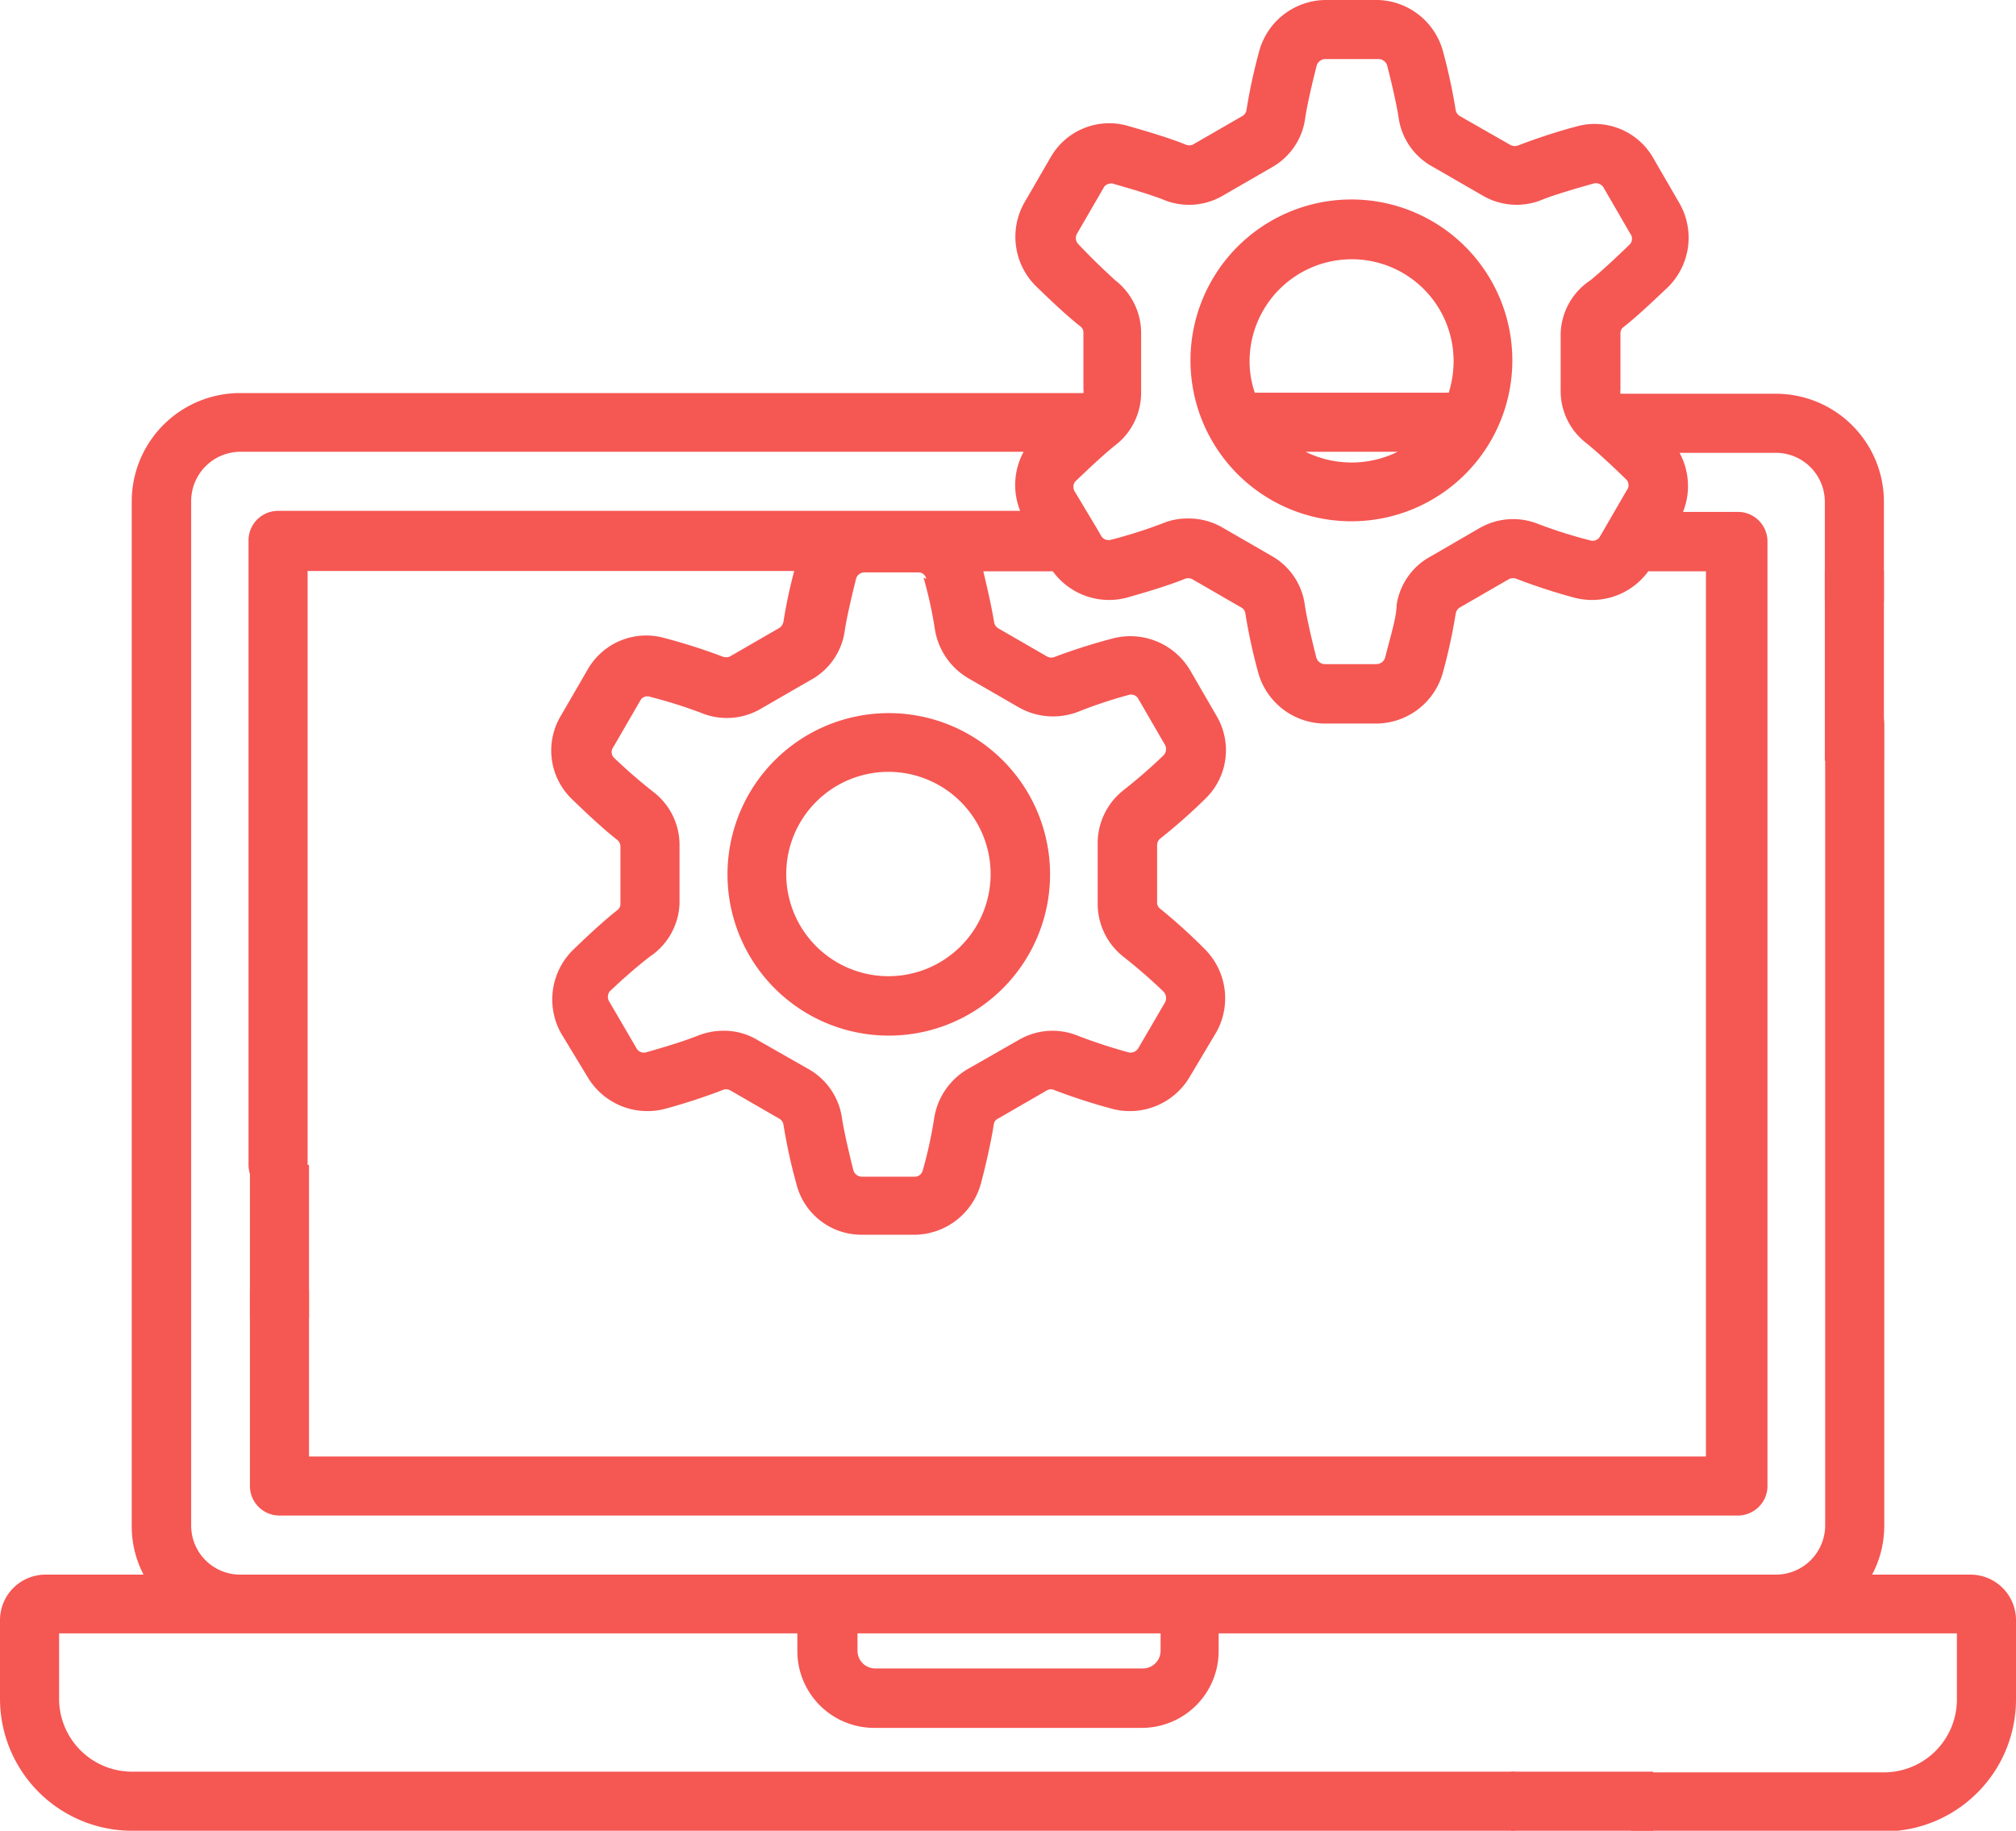
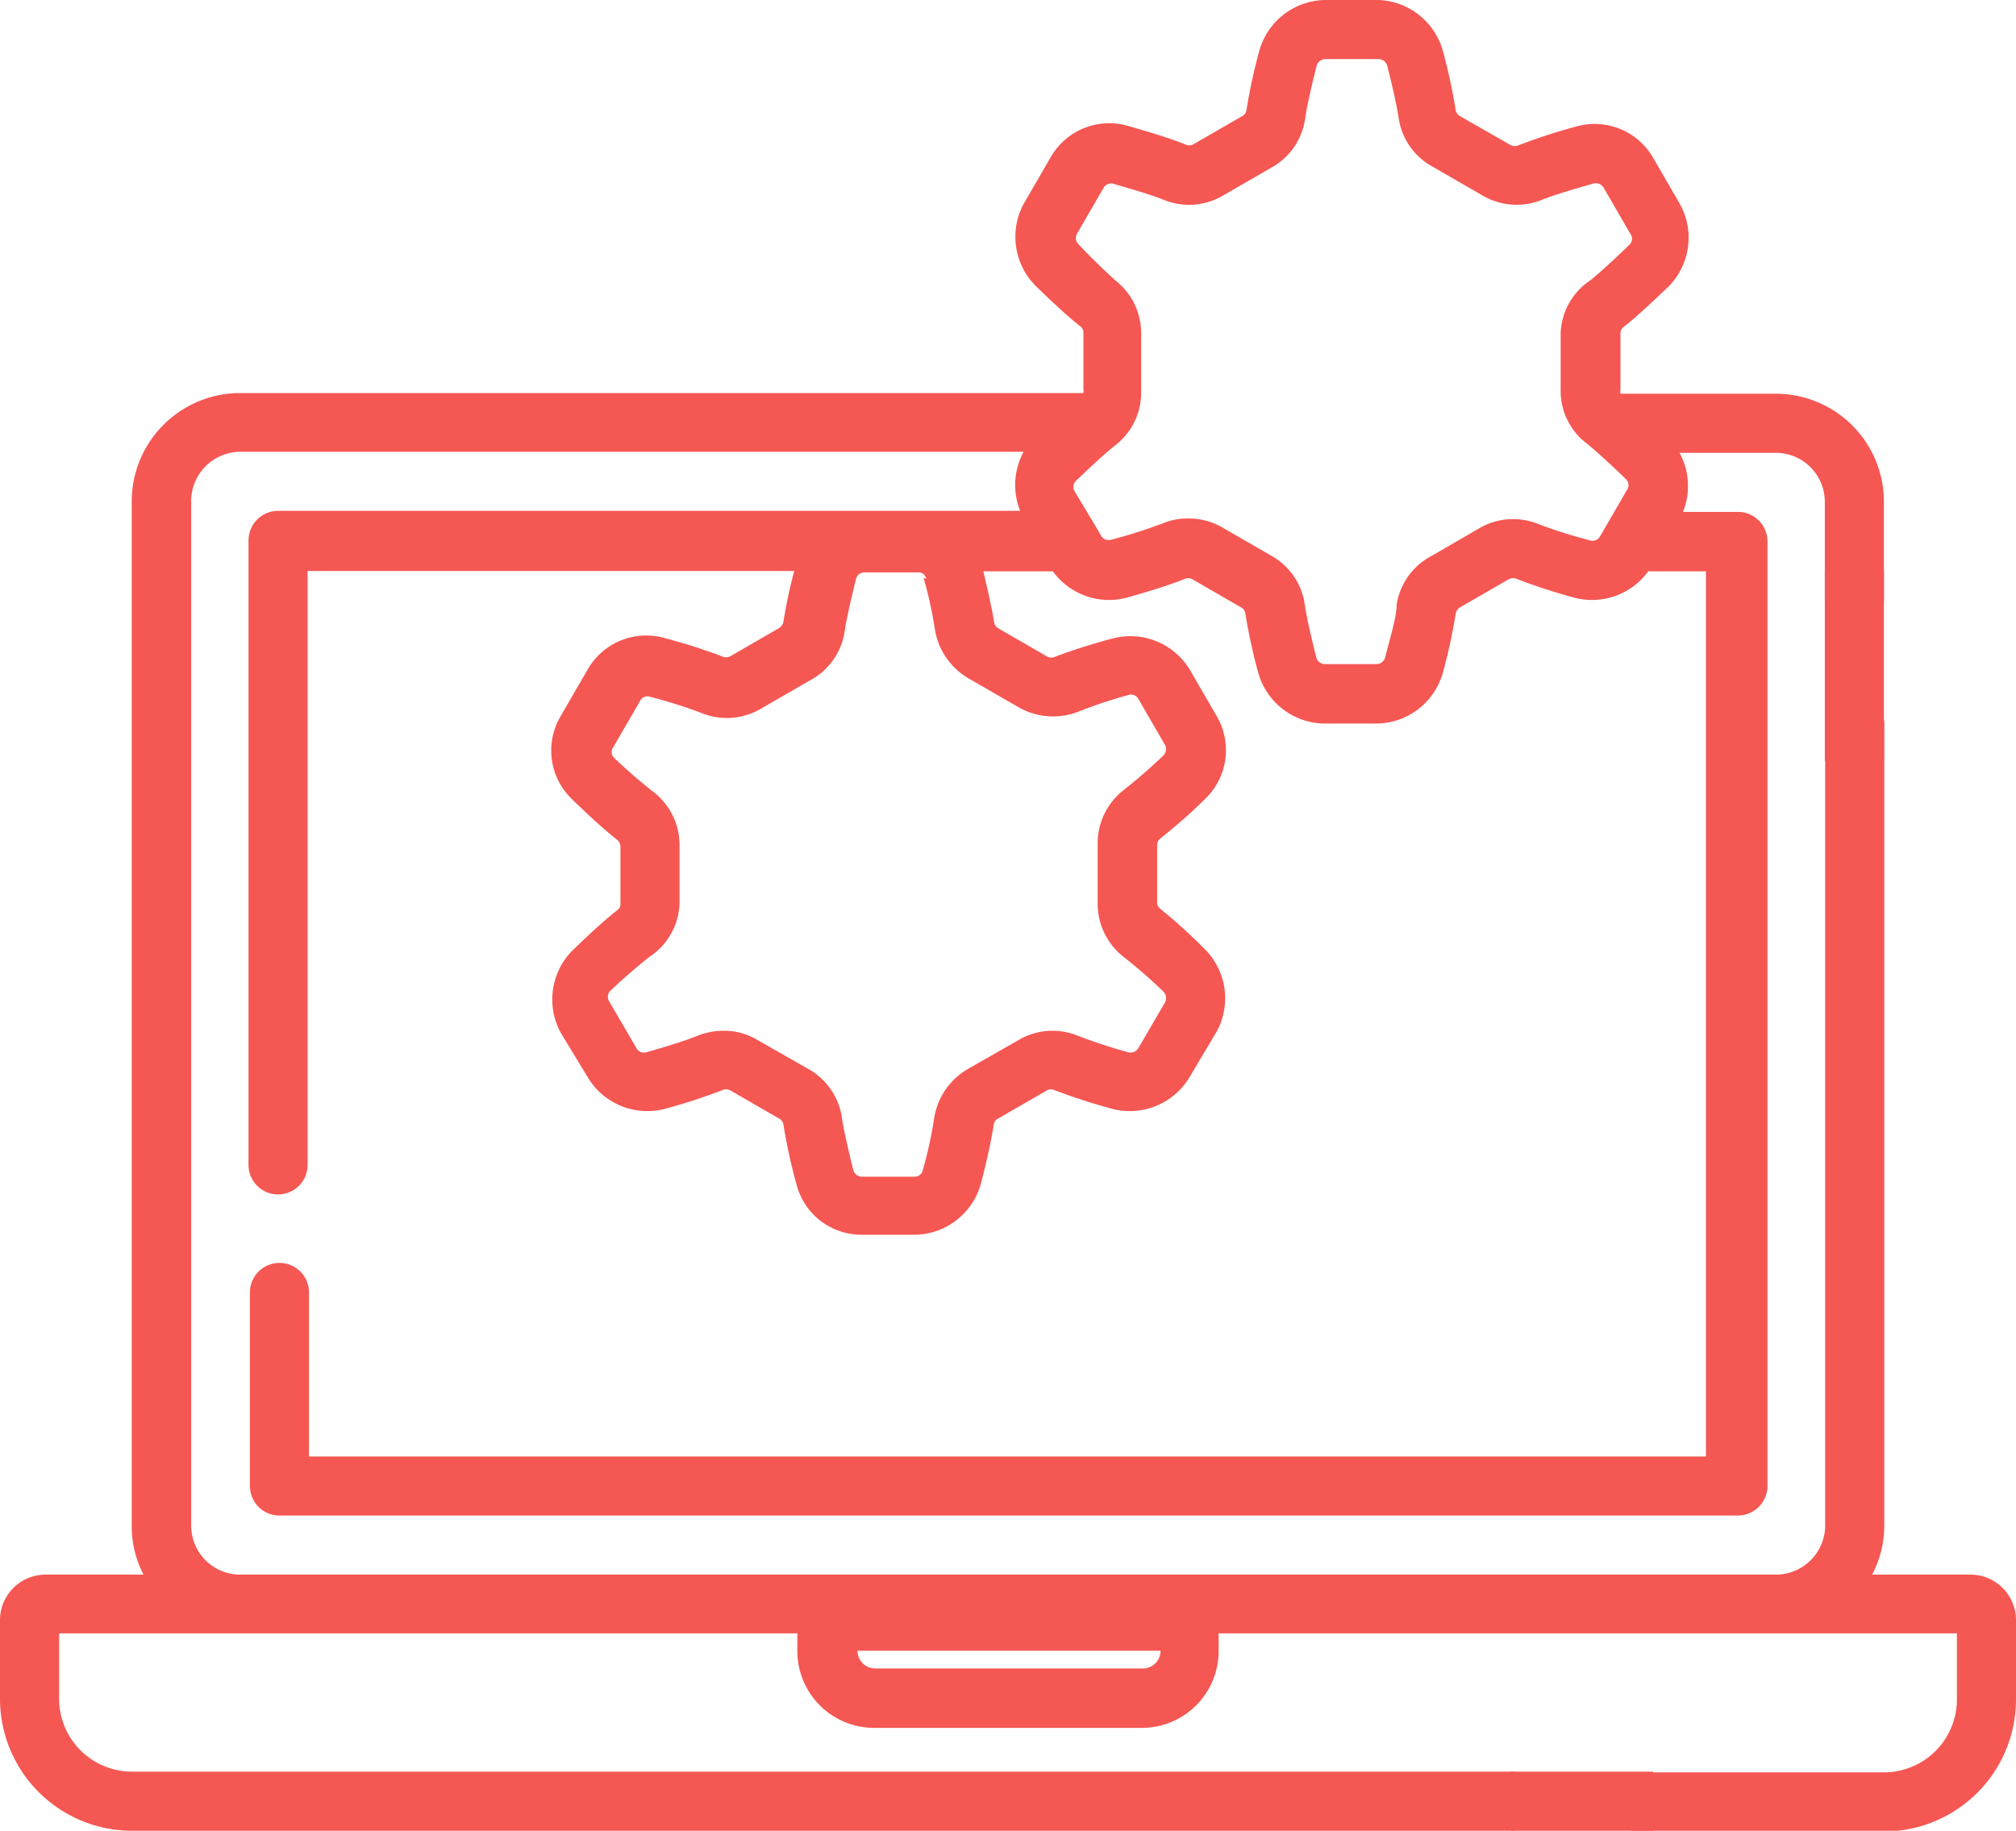
<svg xmlns="http://www.w3.org/2000/svg" viewBox="0 0 58 52.68">
  <defs>
    <style>.cls-1{fill:#f55753;}</style>
  </defs>
  <title>management-danger</title>
  <g id="katman_2" data-name="katman 2">
    <g id="katman_1-2" data-name="katman 1">
-       <path class="cls-1" d="M56.7,45.31H53.86a3,3,0,0,0,.35-1.41V20.84a.85.85,0,0,0-1.7,0V43.9a1.42,1.42,0,0,1-1.42,1.41H6.91A1.41,1.41,0,0,1,5.5,43.9V14.44A1.42,1.42,0,0,1,6.91,13H29.45a2,2,0,0,0-.1,1.7H8a.85.85,0,0,0-.85.85V33.52a.85.85,0,0,0,1.7,0V16.43h14a14.16,14.16,0,0,0-.31,1.46.28.28,0,0,1-.12.18L21,18.89a.28.28,0,0,1-.22,0,16.82,16.82,0,0,0-1.66-.53,1.94,1.94,0,0,0-2.21.9l-.77,1.33A1.94,1.94,0,0,0,16.46,23c.37.36.89.85,1.3,1.17a.25.25,0,0,1,.09.19V26a.22.22,0,0,1-.09.19c-.41.32-.93.81-1.3,1.17a2,2,0,0,0-.32,2.37L16.91,31a2,2,0,0,0,2.21.91,16.9,16.9,0,0,0,1.66-.54.25.25,0,0,1,.22,0l1.42.82a.24.24,0,0,1,.12.17,15.53,15.53,0,0,0,.37,1.7,1.93,1.93,0,0,0,1.88,1.47h1.54a2,2,0,0,0,1.89-1.47c.13-.49.29-1.18.37-1.7a.21.21,0,0,1,.12-.17l1.42-.82a.23.23,0,0,1,.21,0,17.08,17.08,0,0,0,1.67.54A2,2,0,0,0,34.22,31L35,29.69a2,2,0,0,0-.33-2.37,16,16,0,0,0-1.29-1.17.22.22,0,0,1-.09-.19V24.32a.25.25,0,0,1,.09-.19A16,16,0,0,0,34.66,23,1.94,1.94,0,0,0,35,20.6l-.77-1.33a2,2,0,0,0-2.21-.9,17,17,0,0,0-1.67.53.26.26,0,0,1-.21,0l-1.42-.82a.25.25,0,0,1-.12-.18c-.07-.43-.2-1-.31-1.46h2a2,2,0,0,0,2.12.76c.49-.14,1.18-.34,1.67-.54a.26.26,0,0,1,.21,0l1.42.82a.23.23,0,0,1,.12.18,16.06,16.06,0,0,0,.37,1.7,2,2,0,0,0,1.89,1.46h1.53a2,2,0,0,0,1.89-1.46,16.06,16.06,0,0,0,.37-1.7.26.26,0,0,1,.12-.18l1.42-.82a.28.28,0,0,1,.22,0,16.9,16.9,0,0,0,1.66.54,2,2,0,0,0,2.12-.76h1.66V41.91H8.89V37.19a.85.85,0,0,0-1.7,0v5.57a.85.85,0,0,0,.85.85H50a.86.86,0,0,0,.6-.25.84.84,0,0,0,.25-.6V15.58a.85.85,0,0,0-.85-.85H48.42a2,2,0,0,0-.1-1.7h2.77a1.41,1.41,0,0,1,1.41,1.41v2.8a.85.85,0,0,0,1.7,0v-2.8a3.11,3.11,0,0,0-3.11-3.11H46.62a.3.3,0,0,1,0-.1V9.6a.22.22,0,0,1,.09-.19c.41-.32.93-.82,1.3-1.17a2,2,0,0,0,.32-2.37l-.77-1.33a1.94,1.94,0,0,0-2.21-.9,16.9,16.9,0,0,0-1.66.54.28.28,0,0,1-.22,0L42,3.34a.26.26,0,0,1-.12-.17,16.24,16.24,0,0,0-.37-1.71A2,2,0,0,0,39.65,0H38.12a2,2,0,0,0-1.89,1.46,16.24,16.24,0,0,0-.37,1.71.23.23,0,0,1-.12.17l-1.42.82a.26.26,0,0,1-.21,0c-.49-.2-1.18-.4-1.67-.54a1.94,1.94,0,0,0-2.21.9l-.77,1.33a2,2,0,0,0,.33,2.37c.36.35.88.85,1.29,1.17a.22.22,0,0,1,.09.19v1.63a.3.3,0,0,1,0,.1H6.91a3.12,3.12,0,0,0-3.12,3.11V43.9a3,3,0,0,0,.34,1.41H1.3A1.31,1.31,0,0,0,0,46.62v2.26a3.8,3.8,0,0,0,3.79,3.8H43.48a.85.85,0,1,0,0-1.7H3.79a2.1,2.1,0,0,1-2.09-2.1V47H22.94v.51a2.21,2.21,0,0,0,2.21,2.21h7.7a2.21,2.21,0,0,0,2.21-2.21V47H56.3v1.87A2.1,2.1,0,0,1,54.21,51H47.15a.85.85,0,1,0,0,1.7h7.06A3.8,3.8,0,0,0,58,48.88V46.62a1.31,1.31,0,0,0-1.3-1.31ZM26.57,16.62a12,12,0,0,1,.33,1.51,2,2,0,0,0,1,1.41l1.42.82a2,2,0,0,0,1.7.12A13.38,13.38,0,0,1,32.46,20a.24.24,0,0,1,.29.11l.77,1.33a.26.26,0,0,1-.05.3,15.27,15.27,0,0,1-1.15,1,1.94,1.94,0,0,0-.74,1.53V26a1.94,1.94,0,0,0,.74,1.53,15.27,15.27,0,0,1,1.15,1,.27.27,0,0,1,.05.31l-.77,1.32a.26.26,0,0,1-.29.12A15.41,15.41,0,0,1,31,29.8a1.92,1.92,0,0,0-1.7.13l-1.42.81a2,2,0,0,0-1,1.41h0a12.43,12.43,0,0,1-.33,1.52.24.24,0,0,1-.24.19H24.79a.26.26,0,0,1-.24-.19c-.16-.64-.28-1.18-.33-1.52a1.93,1.93,0,0,0-1-1.41l-1.42-.81a1.87,1.87,0,0,0-1-.27,2,2,0,0,0-.72.14c-.32.13-.85.3-1.49.48a.24.24,0,0,1-.28-.12l-.77-1.32a.26.26,0,0,1,0-.31,15.27,15.27,0,0,1,1.15-1A1.92,1.92,0,0,0,19.55,26V24.32a1.92,1.92,0,0,0-.75-1.53,15.27,15.27,0,0,1-1.15-1,.24.24,0,0,1,0-.3l.77-1.33a.23.23,0,0,1,.28-.11,13.69,13.69,0,0,1,1.49.47,1.93,1.93,0,0,0,1.69-.12l1.42-.82a1.91,1.91,0,0,0,1-1.41c.05-.34.17-.88.33-1.52a.25.25,0,0,1,.24-.18h1.54a.23.23,0,0,1,.24.19ZM31,7a.26.26,0,0,1,0-.3l.77-1.33A.27.27,0,0,1,32,5.28c.63.18,1.16.34,1.48.47a1.92,1.92,0,0,0,1.7-.12l1.42-.82a1.91,1.91,0,0,0,.95-1.41c.05-.34.17-.88.33-1.51a.26.26,0,0,1,.25-.19h1.53a.26.26,0,0,1,.25.19c.16.63.28,1.17.33,1.51a1.91,1.91,0,0,0,1,1.41l1.42.82a1.93,1.93,0,0,0,1.7.12c.32-.13.85-.29,1.49-.47a.26.26,0,0,1,.28.11l.77,1.33a.24.24,0,0,1,0,.3c-.47.46-.88.83-1.15,1.05A1.9,1.9,0,0,0,44.9,9.6v1.63a1.89,1.89,0,0,0,.75,1.53c.27.22.68.59,1.15,1.05a.24.24,0,0,1,0,.3l-.77,1.33a.24.24,0,0,1-.28.11,13.69,13.69,0,0,1-1.49-.47,1.93,1.93,0,0,0-1.7.12L41.18,16a1.91,1.91,0,0,0-1,1.41h0c0,.34-.17.88-.33,1.51a.26.26,0,0,1-.25.19H38.12a.26.26,0,0,1-.25-.19c-.16-.63-.28-1.17-.33-1.51A1.91,1.91,0,0,0,36.59,16l-1.42-.82a1.92,1.92,0,0,0-1-.26,1.81,1.81,0,0,0-.72.14,14.12,14.12,0,0,1-1.48.47.25.25,0,0,1-.29-.11l-.15-.26,0,0-.6-1a.26.26,0,0,1,0-.3c.48-.46.88-.83,1.16-1.05a1.91,1.91,0,0,0,.74-1.53V9.6a1.92,1.92,0,0,0-.74-1.53C31.85,7.85,31.45,7.48,31,7Zm2.39,40.5a.51.51,0,0,1-.51.51h-7.7a.51.51,0,0,1-.51-.51V47h8.72Z" />
-       <path class="cls-1" d="M38.89,15a4.63,4.63,0,1,0-4.64-4.62A4.63,4.63,0,0,0,38.89,15Zm-1.33-2h2.65a3,3,0,0,1-2.65,0Zm1.33-5.54a2.93,2.93,0,0,1,2.93,2.93,3.09,3.09,0,0,1-.14.91H36.1a2.8,2.8,0,0,1-.15-.91,2.94,2.94,0,0,1,2.94-2.93Z" />
-       <path class="cls-1" d="M20.93,25.14a4.64,4.64,0,1,0,4.63-4.62,4.64,4.64,0,0,0-4.63,4.62Zm7.57,0a2.94,2.94,0,1,1-2.94-2.93,2.94,2.94,0,0,1,2.94,2.93Z" />
+       <path class="cls-1" d="M56.7,45.31H53.86a3,3,0,0,0,.35-1.41V20.84a.85.85,0,0,0-1.7,0V43.9a1.42,1.42,0,0,1-1.42,1.41H6.91A1.41,1.41,0,0,1,5.5,43.9V14.44A1.42,1.42,0,0,1,6.91,13H29.45a2,2,0,0,0-.1,1.7H8a.85.85,0,0,0-.85.85V33.52a.85.85,0,0,0,1.7,0V16.43h14a14.16,14.16,0,0,0-.31,1.46.28.28,0,0,1-.12.18L21,18.89a.28.28,0,0,1-.22,0,16.82,16.82,0,0,0-1.66-.53,1.94,1.94,0,0,0-2.21.9l-.77,1.33A1.94,1.94,0,0,0,16.46,23c.37.36.89.85,1.3,1.17a.25.25,0,0,1,.09.19V26a.22.22,0,0,1-.09.19c-.41.32-.93.81-1.3,1.17a2,2,0,0,0-.32,2.37L16.91,31a2,2,0,0,0,2.21.91,16.9,16.9,0,0,0,1.66-.54.25.25,0,0,1,.22,0l1.42.82a.24.24,0,0,1,.12.17,15.53,15.53,0,0,0,.37,1.7,1.93,1.93,0,0,0,1.88,1.47h1.54a2,2,0,0,0,1.89-1.47c.13-.49.29-1.18.37-1.7a.21.21,0,0,1,.12-.17l1.42-.82a.23.23,0,0,1,.21,0,17.08,17.08,0,0,0,1.67.54A2,2,0,0,0,34.22,31L35,29.69a2,2,0,0,0-.33-2.37,16,16,0,0,0-1.29-1.17.22.22,0,0,1-.09-.19V24.32a.25.25,0,0,1,.09-.19A16,16,0,0,0,34.66,23,1.94,1.94,0,0,0,35,20.6l-.77-1.33a2,2,0,0,0-2.21-.9,17,17,0,0,0-1.67.53.26.26,0,0,1-.21,0l-1.42-.82a.25.25,0,0,1-.12-.18c-.07-.43-.2-1-.31-1.46h2a2,2,0,0,0,2.12.76c.49-.14,1.18-.34,1.67-.54a.26.26,0,0,1,.21,0l1.42.82a.23.23,0,0,1,.12.18,16.06,16.06,0,0,0,.37,1.7,2,2,0,0,0,1.89,1.46h1.53a2,2,0,0,0,1.89-1.46,16.06,16.06,0,0,0,.37-1.7.26.26,0,0,1,.12-.18l1.42-.82a.28.28,0,0,1,.22,0,16.9,16.9,0,0,0,1.66.54,2,2,0,0,0,2.12-.76h1.66V41.91H8.89V37.19a.85.85,0,0,0-1.7,0v5.57a.85.85,0,0,0,.85.85H50a.86.86,0,0,0,.6-.25.84.84,0,0,0,.25-.6V15.58a.85.85,0,0,0-.85-.85H48.42a2,2,0,0,0-.1-1.7h2.77a1.41,1.41,0,0,1,1.41,1.41v2.8a.85.85,0,0,0,1.7,0v-2.8a3.11,3.11,0,0,0-3.11-3.11H46.62a.3.3,0,0,1,0-.1V9.6a.22.22,0,0,1,.09-.19c.41-.32.93-.82,1.3-1.17a2,2,0,0,0,.32-2.37l-.77-1.33a1.94,1.94,0,0,0-2.21-.9,16.9,16.9,0,0,0-1.66.54.28.28,0,0,1-.22,0L42,3.34a.26.26,0,0,1-.12-.17,16.24,16.24,0,0,0-.37-1.71A2,2,0,0,0,39.65,0H38.12a2,2,0,0,0-1.89,1.46,16.24,16.24,0,0,0-.37,1.71.23.23,0,0,1-.12.17l-1.42.82a.26.26,0,0,1-.21,0c-.49-.2-1.18-.4-1.67-.54a1.94,1.94,0,0,0-2.21.9l-.77,1.33a2,2,0,0,0,.33,2.37c.36.35.88.85,1.29,1.17a.22.22,0,0,1,.09.19v1.63a.3.3,0,0,1,0,.1H6.91a3.12,3.12,0,0,0-3.12,3.11V43.9a3,3,0,0,0,.34,1.41H1.3A1.31,1.31,0,0,0,0,46.62v2.26a3.8,3.8,0,0,0,3.79,3.8H43.48a.85.85,0,1,0,0-1.7H3.79a2.1,2.1,0,0,1-2.09-2.1V47H22.94v.51a2.21,2.21,0,0,0,2.21,2.21h7.7a2.21,2.21,0,0,0,2.21-2.21V47H56.3v1.87A2.1,2.1,0,0,1,54.21,51H47.15a.85.85,0,1,0,0,1.7h7.06A3.8,3.8,0,0,0,58,48.88V46.62a1.31,1.31,0,0,0-1.3-1.31ZM26.57,16.62a12,12,0,0,1,.33,1.51,2,2,0,0,0,1,1.41l1.42.82a2,2,0,0,0,1.7.12A13.38,13.38,0,0,1,32.46,20a.24.24,0,0,1,.29.11l.77,1.33a.26.26,0,0,1-.05.3,15.27,15.27,0,0,1-1.15,1,1.94,1.94,0,0,0-.74,1.53V26a1.94,1.94,0,0,0,.74,1.53,15.27,15.27,0,0,1,1.15,1,.27.27,0,0,1,.05.31l-.77,1.32a.26.26,0,0,1-.29.12A15.41,15.41,0,0,1,31,29.8a1.92,1.92,0,0,0-1.7.13l-1.42.81a2,2,0,0,0-1,1.41h0a12.43,12.43,0,0,1-.33,1.52.24.24,0,0,1-.24.19H24.79a.26.26,0,0,1-.24-.19c-.16-.64-.28-1.18-.33-1.52a1.93,1.93,0,0,0-1-1.41l-1.42-.81a1.87,1.87,0,0,0-1-.27,2,2,0,0,0-.72.14c-.32.13-.85.3-1.49.48a.24.24,0,0,1-.28-.12l-.77-1.32a.26.26,0,0,1,0-.31,15.27,15.27,0,0,1,1.15-1A1.92,1.92,0,0,0,19.55,26V24.32a1.92,1.92,0,0,0-.75-1.53,15.27,15.27,0,0,1-1.15-1,.24.24,0,0,1,0-.3l.77-1.33a.23.23,0,0,1,.28-.11,13.69,13.69,0,0,1,1.49.47,1.93,1.93,0,0,0,1.69-.12l1.42-.82a1.91,1.91,0,0,0,1-1.41c.05-.34.17-.88.33-1.52a.25.25,0,0,1,.24-.18h1.54a.23.23,0,0,1,.24.19ZM31,7a.26.26,0,0,1,0-.3l.77-1.33A.27.27,0,0,1,32,5.28c.63.18,1.16.34,1.48.47a1.92,1.92,0,0,0,1.7-.12l1.42-.82a1.91,1.91,0,0,0,.95-1.41c.05-.34.17-.88.33-1.51a.26.26,0,0,1,.25-.19h1.53a.26.26,0,0,1,.25.19c.16.63.28,1.17.33,1.51a1.91,1.91,0,0,0,1,1.41l1.42.82a1.93,1.93,0,0,0,1.7.12c.32-.13.85-.29,1.49-.47a.26.26,0,0,1,.28.11l.77,1.33a.24.24,0,0,1,0,.3c-.47.46-.88.83-1.15,1.05A1.9,1.9,0,0,0,44.9,9.6v1.63a1.89,1.89,0,0,0,.75,1.53c.27.22.68.59,1.15,1.05a.24.24,0,0,1,0,.3l-.77,1.33a.24.24,0,0,1-.28.11,13.69,13.69,0,0,1-1.49-.47,1.93,1.93,0,0,0-1.7.12L41.18,16a1.91,1.91,0,0,0-1,1.41h0c0,.34-.17.88-.33,1.51a.26.26,0,0,1-.25.19H38.12a.26.26,0,0,1-.25-.19c-.16-.63-.28-1.17-.33-1.51A1.91,1.91,0,0,0,36.59,16l-1.42-.82a1.92,1.92,0,0,0-1-.26,1.81,1.81,0,0,0-.72.14,14.12,14.12,0,0,1-1.48.47.25.25,0,0,1-.29-.11l-.15-.26,0,0-.6-1a.26.26,0,0,1,0-.3c.48-.46.88-.83,1.16-1.05a1.91,1.91,0,0,0,.74-1.53V9.6a1.92,1.92,0,0,0-.74-1.53C31.85,7.85,31.45,7.48,31,7Zm2.39,40.5a.51.51,0,0,1-.51.51h-7.7a.51.51,0,0,1-.51-.51h8.72Z" />
      <rect class="cls-1" x="52.5" y="16.43" width="1.7" height="5.46" />
      <rect class="cls-1" x="43.48" y="50.98" width="4.08" height="1.7" />
-       <rect class="cls-1" x="7.19" y="33.52" width="1.7" height="4.41" />
    </g>
  </g>
</svg>